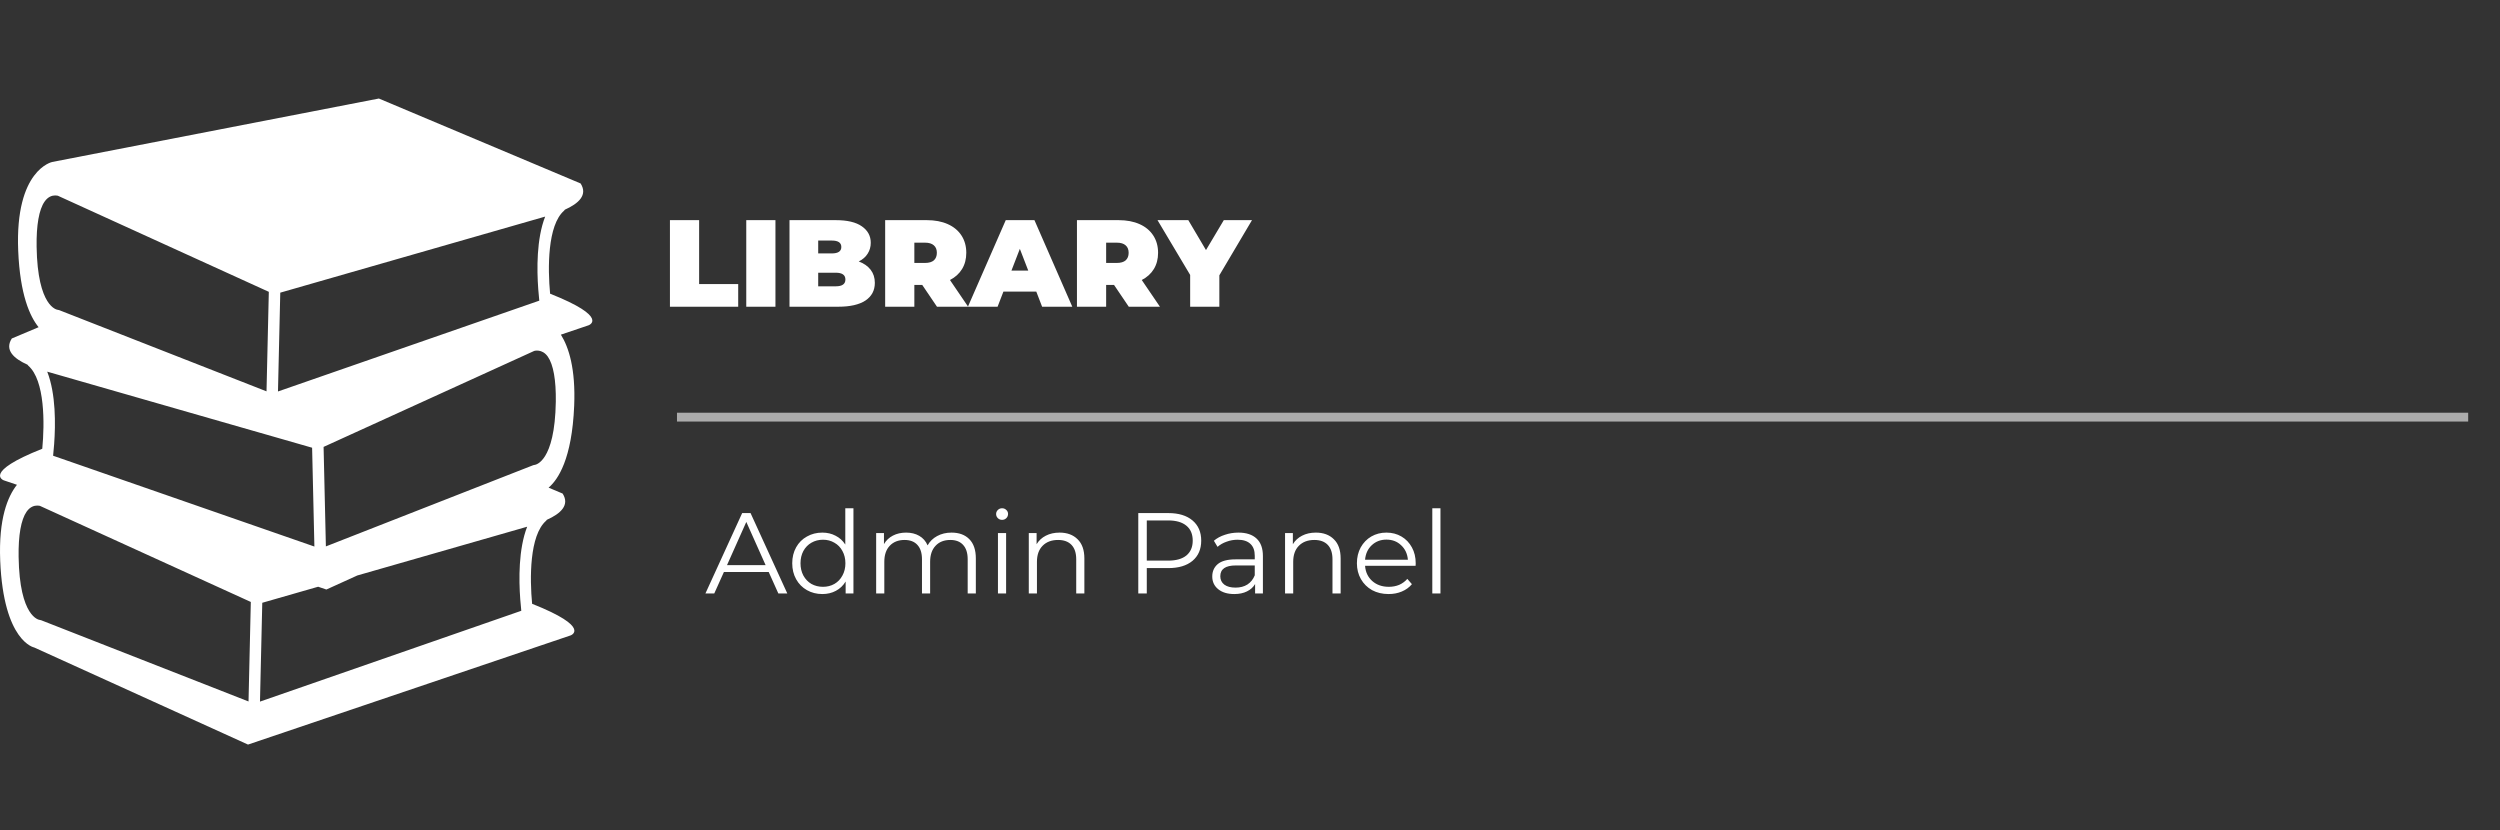
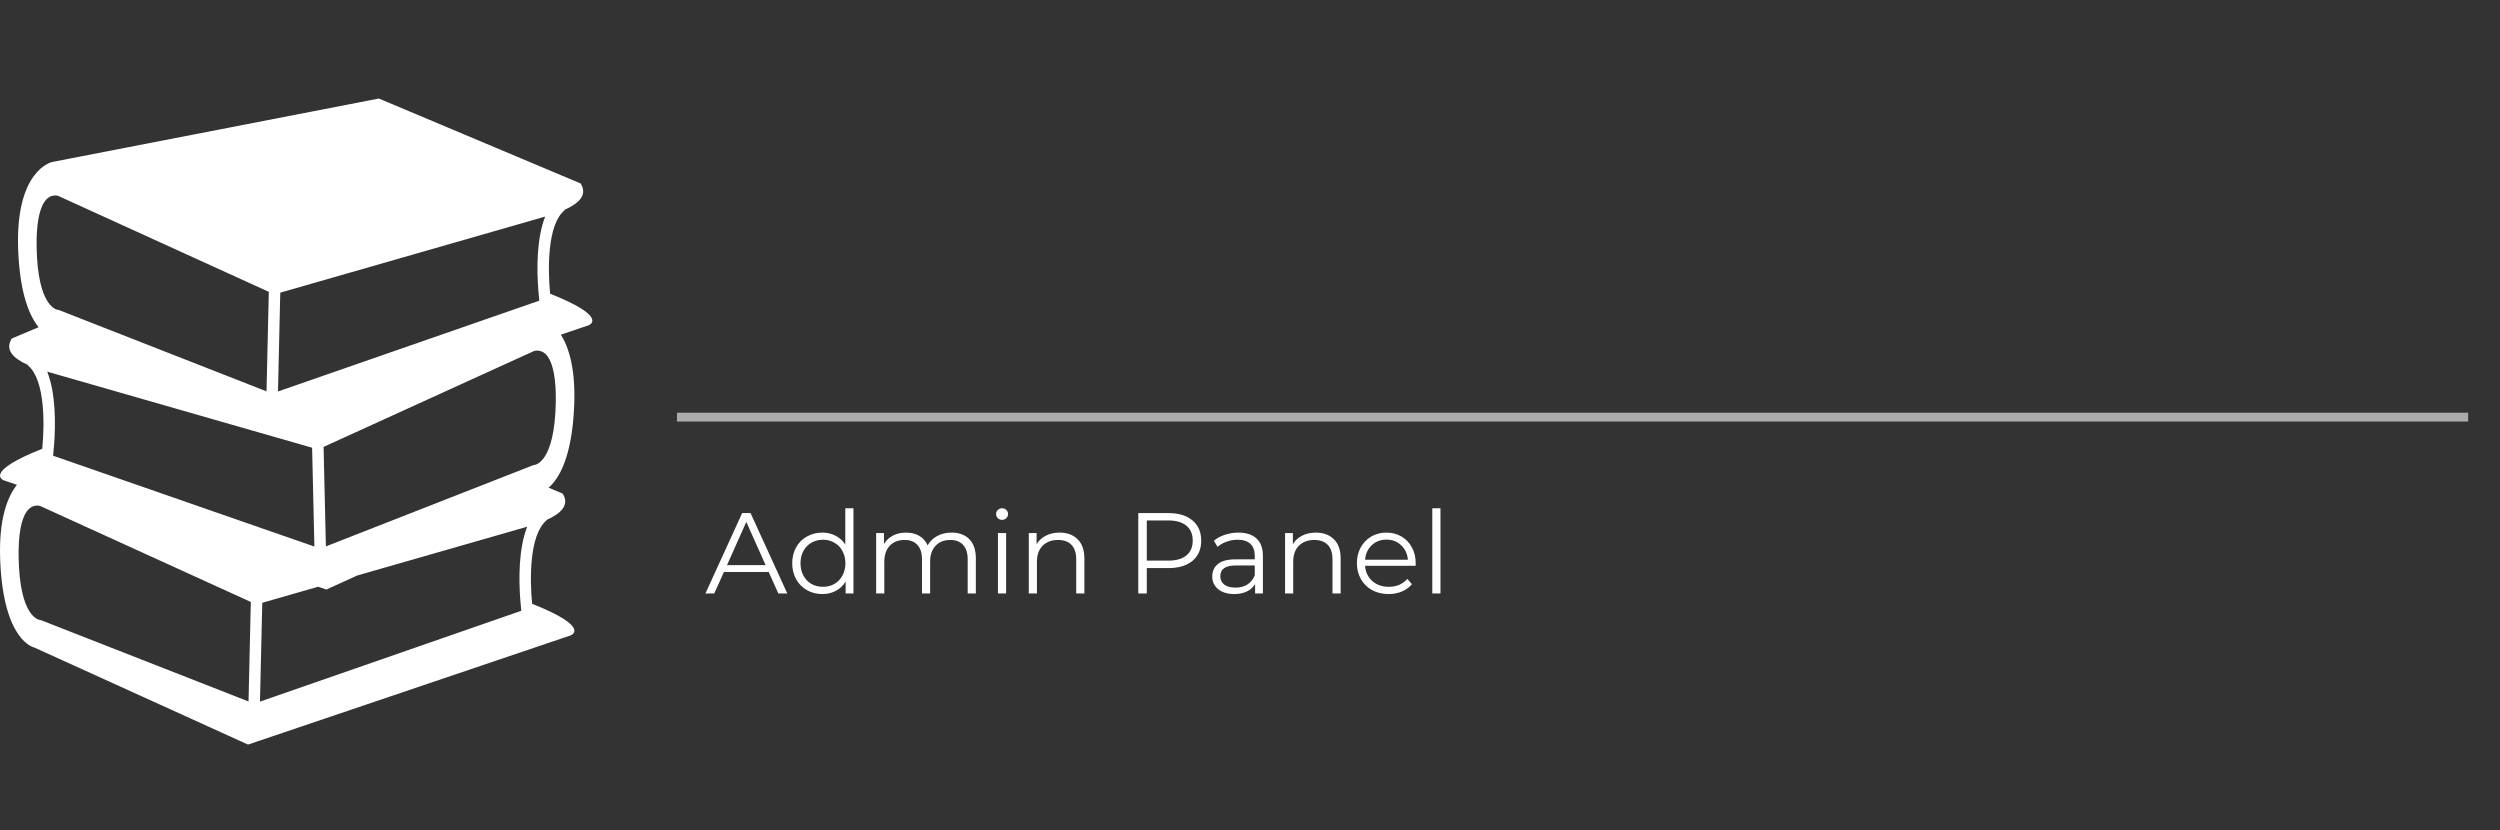
<svg xmlns="http://www.w3.org/2000/svg" width="283" height="94" viewBox="0 0 283 94" fill="none">
  <rect x="0" y="0" width="283" height="94" fill="#333333" stroke="none" />
-   <path d="M75.837 24.921H79.141V32.159H83.564V34.721H75.837V24.921ZM84.477 24.921H87.781V34.721H84.477V24.921ZM97.212 29.597C97.79 29.812 98.238 30.125 98.556 30.535C98.873 30.946 99.032 31.441 99.032 32.019C99.032 32.878 98.677 33.545 97.968 34.021C97.258 34.488 96.232 34.721 94.888 34.721H89.372V24.921H94.608C95.914 24.921 96.899 25.154 97.562 25.621C98.234 26.088 98.57 26.709 98.57 27.483C98.57 27.941 98.453 28.351 98.22 28.715C97.996 29.079 97.66 29.373 97.212 29.597ZM92.62 27.231V28.687H94.16C94.878 28.687 95.238 28.445 95.238 27.959C95.238 27.474 94.878 27.231 94.16 27.231H92.62ZM94.608 32.411C95.336 32.411 95.7 32.154 95.7 31.641C95.7 31.128 95.336 30.871 94.608 30.871H92.62V32.411H94.608ZM104.4 32.257H103.504V34.721H100.2V24.921H104.918C105.823 24.921 106.612 25.07 107.284 25.369C107.956 25.668 108.474 26.097 108.838 26.657C109.202 27.217 109.384 27.87 109.384 28.617C109.384 29.317 109.225 29.928 108.908 30.451C108.59 30.974 108.133 31.389 107.536 31.697L109.594 34.721H106.066L104.4 32.257ZM106.052 28.617C106.052 28.253 105.94 27.973 105.716 27.777C105.492 27.572 105.156 27.469 104.708 27.469H103.504V29.765H104.708C105.156 29.765 105.492 29.667 105.716 29.471C105.94 29.266 106.052 28.981 106.052 28.617ZM117.309 33.013H113.585L112.927 34.721H109.567L113.851 24.921H117.099L121.383 34.721H117.967L117.309 33.013ZM116.399 30.633L115.447 28.169L114.495 30.633H116.399ZM126.111 32.257H125.215V34.721H121.911V24.921H126.629C127.534 24.921 128.323 25.07 128.995 25.369C129.667 25.668 130.185 26.097 130.549 26.657C130.913 27.217 131.095 27.87 131.095 28.617C131.095 29.317 130.936 29.928 130.619 30.451C130.301 30.974 129.844 31.389 129.247 31.697L131.305 34.721H127.777L126.111 32.257ZM127.763 28.617C127.763 28.253 127.651 27.973 127.427 27.777C127.203 27.572 126.867 27.469 126.419 27.469H125.215V29.765H126.419C126.867 29.765 127.203 29.667 127.427 29.471C127.651 29.266 127.763 28.981 127.763 28.617ZM138.03 31.165V34.721H134.726V31.123L131.03 24.921H134.516L136.518 28.309L138.534 24.921H141.726L138.03 31.165Z" fill="white" />
  <path d="M87.017 64.75H81.947L80.855 67.181H79.854L84.014 58.081H84.963L89.123 67.181H88.109L87.017 64.75ZM86.666 63.97L84.482 59.082L82.298 63.97H86.666ZM96.61 57.535V67.181H95.726V65.829C95.449 66.288 95.08 66.639 94.621 66.882C94.17 67.125 93.659 67.246 93.087 67.246C92.446 67.246 91.865 67.099 91.345 66.804C90.825 66.51 90.418 66.098 90.123 65.569C89.828 65.04 89.681 64.438 89.681 63.762C89.681 63.086 89.828 62.484 90.123 61.955C90.418 61.426 90.825 61.019 91.345 60.733C91.865 60.438 92.446 60.291 93.087 60.291C93.642 60.291 94.14 60.408 94.582 60.642C95.033 60.867 95.401 61.201 95.687 61.643V57.535H96.61ZM93.165 66.427C93.642 66.427 94.071 66.319 94.452 66.102C94.842 65.877 95.145 65.561 95.362 65.153C95.587 64.746 95.7 64.282 95.7 63.762C95.7 63.242 95.587 62.779 95.362 62.371C95.145 61.964 94.842 61.652 94.452 61.435C94.071 61.21 93.642 61.097 93.165 61.097C92.68 61.097 92.242 61.21 91.852 61.435C91.471 61.652 91.167 61.964 90.942 62.371C90.725 62.779 90.617 63.242 90.617 63.762C90.617 64.282 90.725 64.746 90.942 65.153C91.167 65.561 91.471 65.877 91.852 66.102C92.242 66.319 92.68 66.427 93.165 66.427ZM107.709 60.291C108.567 60.291 109.238 60.538 109.724 61.032C110.218 61.526 110.465 62.254 110.465 63.216V67.181H109.542V63.307C109.542 62.596 109.368 62.055 109.022 61.682C108.684 61.309 108.203 61.123 107.579 61.123C106.868 61.123 106.309 61.344 105.902 61.786C105.494 62.219 105.291 62.822 105.291 63.593V67.181H104.368V63.307C104.368 62.596 104.194 62.055 103.848 61.682C103.51 61.309 103.024 61.123 102.392 61.123C101.69 61.123 101.131 61.344 100.715 61.786C100.307 62.219 100.104 62.822 100.104 63.593V67.181H99.181V60.343H100.065V61.591C100.307 61.175 100.645 60.855 101.079 60.629C101.512 60.404 102.01 60.291 102.574 60.291C103.146 60.291 103.64 60.413 104.056 60.655C104.48 60.898 104.797 61.258 105.005 61.734C105.256 61.283 105.616 60.932 106.084 60.681C106.56 60.421 107.102 60.291 107.709 60.291ZM112.968 60.343H113.891V67.181H112.968V60.343ZM113.436 58.848C113.245 58.848 113.085 58.783 112.955 58.653C112.825 58.523 112.76 58.367 112.76 58.185C112.76 58.012 112.825 57.86 112.955 57.73C113.085 57.6 113.245 57.535 113.436 57.535C113.626 57.535 113.787 57.6 113.917 57.73C114.047 57.852 114.112 57.999 114.112 58.172C114.112 58.363 114.047 58.523 113.917 58.653C113.787 58.783 113.626 58.848 113.436 58.848ZM119.943 60.291C120.801 60.291 121.481 60.542 121.984 61.045C122.495 61.539 122.751 62.263 122.751 63.216V67.181H121.828V63.307C121.828 62.596 121.65 62.055 121.295 61.682C120.94 61.309 120.433 61.123 119.774 61.123C119.037 61.123 118.452 61.344 118.019 61.786C117.594 62.219 117.382 62.822 117.382 63.593V67.181H116.459V60.343H117.343V61.604C117.594 61.188 117.941 60.867 118.383 60.642C118.834 60.408 119.354 60.291 119.943 60.291ZM132.26 58.081C133.421 58.081 134.331 58.358 134.99 58.913C135.649 59.468 135.978 60.23 135.978 61.201C135.978 62.172 135.649 62.934 134.99 63.489C134.331 64.035 133.421 64.308 132.26 64.308H129.816V67.181H128.854V58.081H132.26ZM132.234 63.463C133.135 63.463 133.824 63.268 134.301 62.878C134.778 62.48 135.016 61.92 135.016 61.201C135.016 60.465 134.778 59.901 134.301 59.511C133.824 59.112 133.135 58.913 132.234 58.913H129.816V63.463H132.234ZM140.192 60.291C141.084 60.291 141.769 60.517 142.246 60.967C142.722 61.409 142.961 62.068 142.961 62.943V67.181H142.077V66.115C141.869 66.471 141.561 66.748 141.154 66.947C140.755 67.147 140.278 67.246 139.724 67.246C138.961 67.246 138.354 67.064 137.904 66.7C137.453 66.336 137.228 65.855 137.228 65.257C137.228 64.677 137.436 64.209 137.852 63.853C138.276 63.498 138.948 63.32 139.867 63.32H142.038V62.904C142.038 62.315 141.873 61.868 141.544 61.565C141.214 61.253 140.733 61.097 140.101 61.097C139.667 61.097 139.251 61.171 138.853 61.318C138.454 61.457 138.112 61.652 137.826 61.903L137.41 61.214C137.756 60.919 138.172 60.694 138.658 60.538C139.143 60.373 139.654 60.291 140.192 60.291ZM139.867 66.518C140.387 66.518 140.833 66.401 141.206 66.167C141.578 65.924 141.856 65.578 142.038 65.127V64.009H139.893C138.723 64.009 138.138 64.416 138.138 65.231C138.138 65.63 138.289 65.946 138.593 66.18C138.896 66.406 139.321 66.518 139.867 66.518ZM148.952 60.291C149.81 60.291 150.49 60.542 150.993 61.045C151.504 61.539 151.76 62.263 151.76 63.216V67.181H150.837V63.307C150.837 62.596 150.659 62.055 150.304 61.682C149.948 61.309 149.441 61.123 148.783 61.123C148.046 61.123 147.461 61.344 147.028 61.786C146.603 62.219 146.391 62.822 146.391 63.593V67.181H145.468V60.343H146.352V61.604C146.603 61.188 146.95 60.867 147.392 60.642C147.842 60.408 148.362 60.291 148.952 60.291ZM160.245 64.048H154.525C154.577 64.759 154.85 65.335 155.344 65.777C155.838 66.21 156.462 66.427 157.216 66.427C157.641 66.427 158.031 66.353 158.386 66.206C158.741 66.05 159.049 65.825 159.309 65.53L159.829 66.128C159.526 66.492 159.144 66.769 158.685 66.96C158.234 67.151 157.736 67.246 157.19 67.246C156.488 67.246 155.864 67.099 155.318 66.804C154.781 66.501 154.36 66.085 154.057 65.556C153.754 65.028 153.602 64.43 153.602 63.762C153.602 63.095 153.745 62.497 154.031 61.968C154.326 61.44 154.724 61.028 155.227 60.733C155.738 60.438 156.31 60.291 156.943 60.291C157.576 60.291 158.143 60.438 158.646 60.733C159.149 61.028 159.543 61.44 159.829 61.968C160.115 62.488 160.258 63.086 160.258 63.762L160.245 64.048ZM156.943 61.084C156.284 61.084 155.73 61.297 155.279 61.721C154.837 62.137 154.586 62.683 154.525 63.359H159.374C159.313 62.683 159.058 62.137 158.607 61.721C158.165 61.297 157.61 61.084 156.943 61.084ZM162.137 57.535H163.06V67.181H162.137V57.535Z" fill="white" />
  <line x1="76.635" y1="47.22" x2="279.399" y2="47.22" stroke="white" stroke-opacity="0.59" />
  <g clip-path="url(#clip0_215_55)">
    <path d="M62.272 33.246C62.001 30.398 61.963 25.493 63.856 23.846C63.89 23.816 63.915 23.772 63.945 23.735C65.493 23.043 66.564 22.072 65.723 20.766L42.889 11.153L5.916 18.335C5.916 18.335 1.682 19.181 2.06 28.371C2.265 33.373 3.388 35.83 4.37 37.039L1.336 38.316C0.494 39.623 1.565 40.594 3.113 41.284C3.143 41.323 3.167 41.366 3.202 41.396C5.094 43.045 5.058 47.95 4.785 50.798C-2.012 53.495 0.428 54.374 0.428 54.374L1.919 54.878C0.87 56.202 -0.171 58.713 0.024 63.475C0.402 72.664 3.88 73.298 3.88 73.298L28.075 84.286L64.595 71.927C64.595 71.927 67.035 71.047 60.236 68.35C59.963 65.506 59.925 60.602 61.821 58.949C61.856 58.92 61.882 58.875 61.91 58.838C63.458 58.147 64.528 57.177 63.687 55.87L62.1 55.201C63.158 54.309 64.748 51.978 64.998 45.923C65.169 41.758 64.392 39.319 63.492 37.883L66.629 36.822C66.629 36.824 69.07 35.943 62.272 33.246ZM31.726 33.129L37.867 31.365L58.621 25.406L61.713 24.518C60.725 27.044 60.766 30.502 60.93 32.724C60.965 33.227 61.007 33.686 61.047 34.035L57.662 35.211L31.467 44.315L31.726 33.129ZM5.345 42.071L8.437 42.96L28.368 48.684L30.109 49.182L35.331 50.682L35.589 61.869L8.666 52.51L6.012 51.589C6.051 51.239 6.092 50.781 6.129 50.276C6.292 48.056 6.334 44.598 5.345 42.071ZM4.144 27.929C4.107 25.484 4.419 23.716 5.049 22.818C5.45 22.244 5.923 22.125 6.248 22.125C6.419 22.125 6.543 22.158 6.551 22.158L22.482 29.415L30.43 33.035L30.169 44.3L7.872 35.566L6.695 35.105C6.652 35.088 6.593 35.076 6.548 35.074C6.456 35.064 4.251 34.781 4.144 27.929ZM28.133 79.406L4.659 70.211C4.615 70.193 4.557 70.181 4.512 70.178C4.419 70.17 2.213 69.886 2.107 63.036C2.069 60.589 2.382 58.822 3.011 57.923C3.413 57.349 3.886 57.23 4.21 57.23C4.382 57.23 4.505 57.262 4.514 57.262C4.514 57.262 4.515 57.262 4.514 57.262L28.392 68.141L28.133 79.406ZM58.892 67.828C58.929 68.333 58.97 68.791 59.01 69.141L29.43 79.422L29.689 68.235L36.013 66.418L36.947 66.734L40.447 65.144L56.583 60.512L59.676 59.623C58.687 62.149 58.728 65.608 58.892 67.828ZM60.521 52.625C60.467 52.627 60.413 52.637 60.363 52.659L58.132 53.532L36.89 61.854L36.63 50.589L43.599 47.413L60.475 39.724C60.477 39.722 61.362 39.448 62.012 40.371C62.642 41.27 62.954 43.038 62.917 45.482C62.807 52.332 60.601 52.617 60.521 52.625Z" fill="white" />
  </g>
  <defs>
    <clipPath id="clip0_215_55">
      <rect width="67.056" height="93.688" fill="white" />
    </clipPath>
  </defs>
</svg>